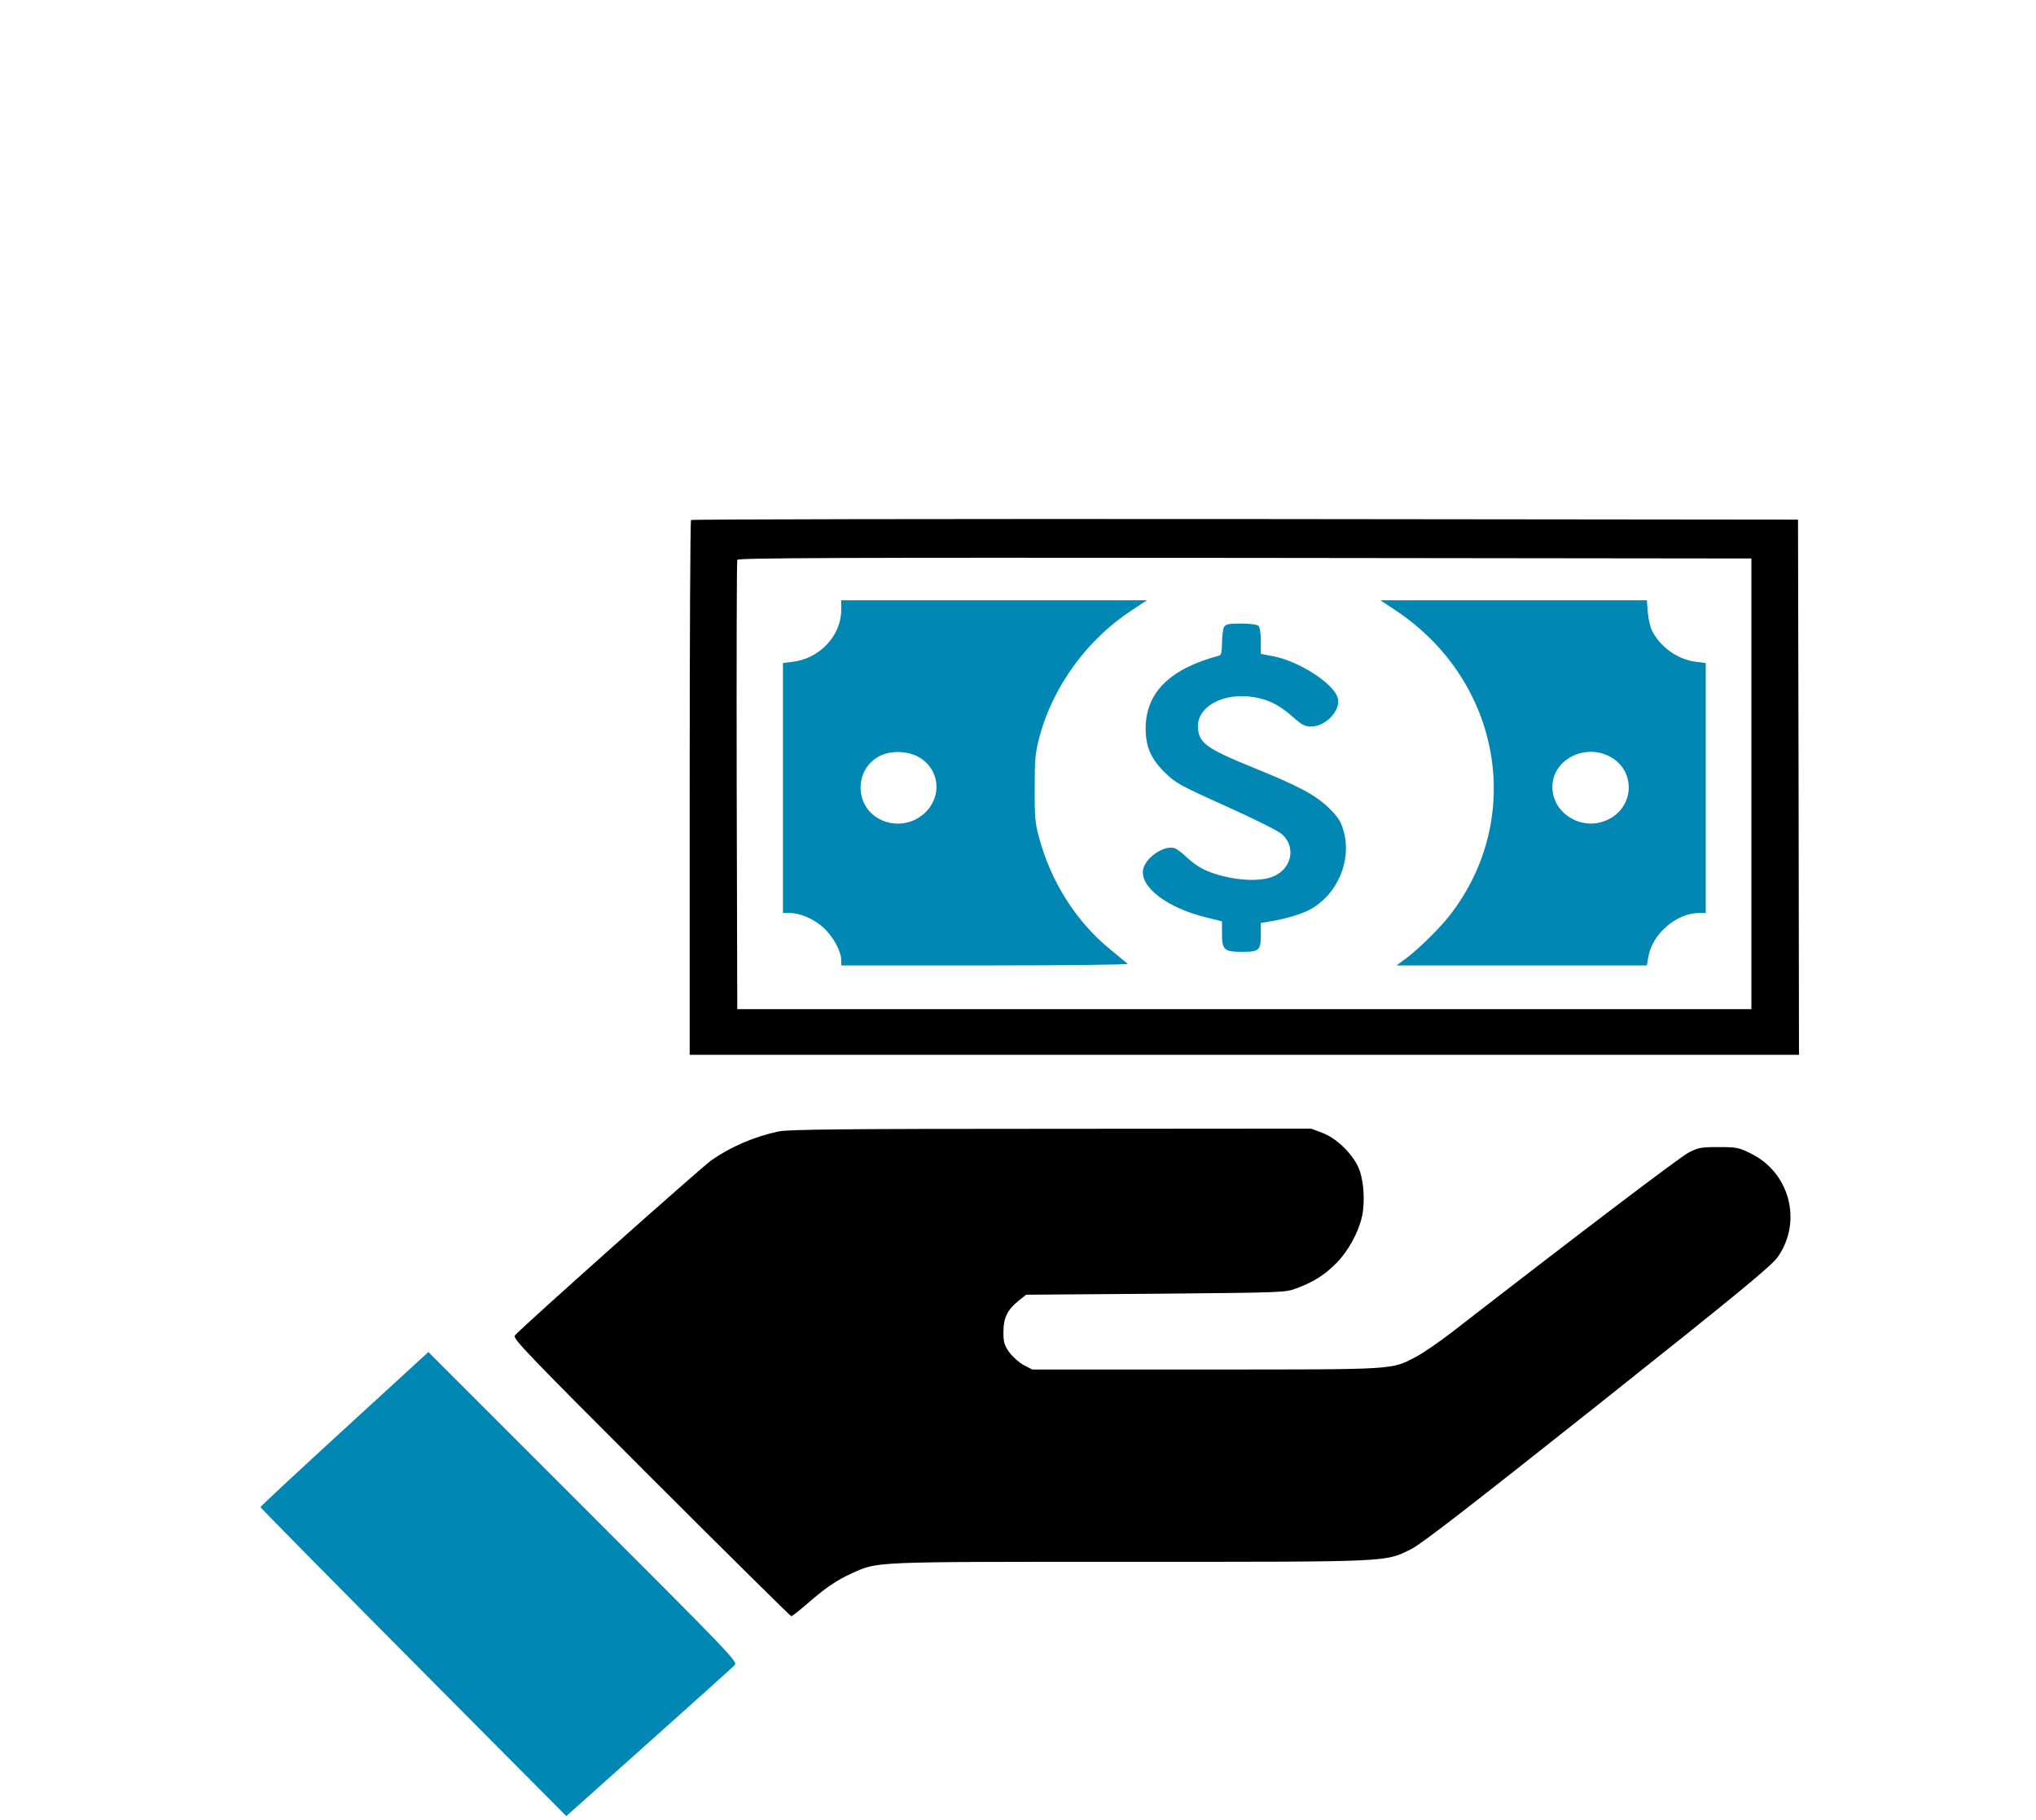
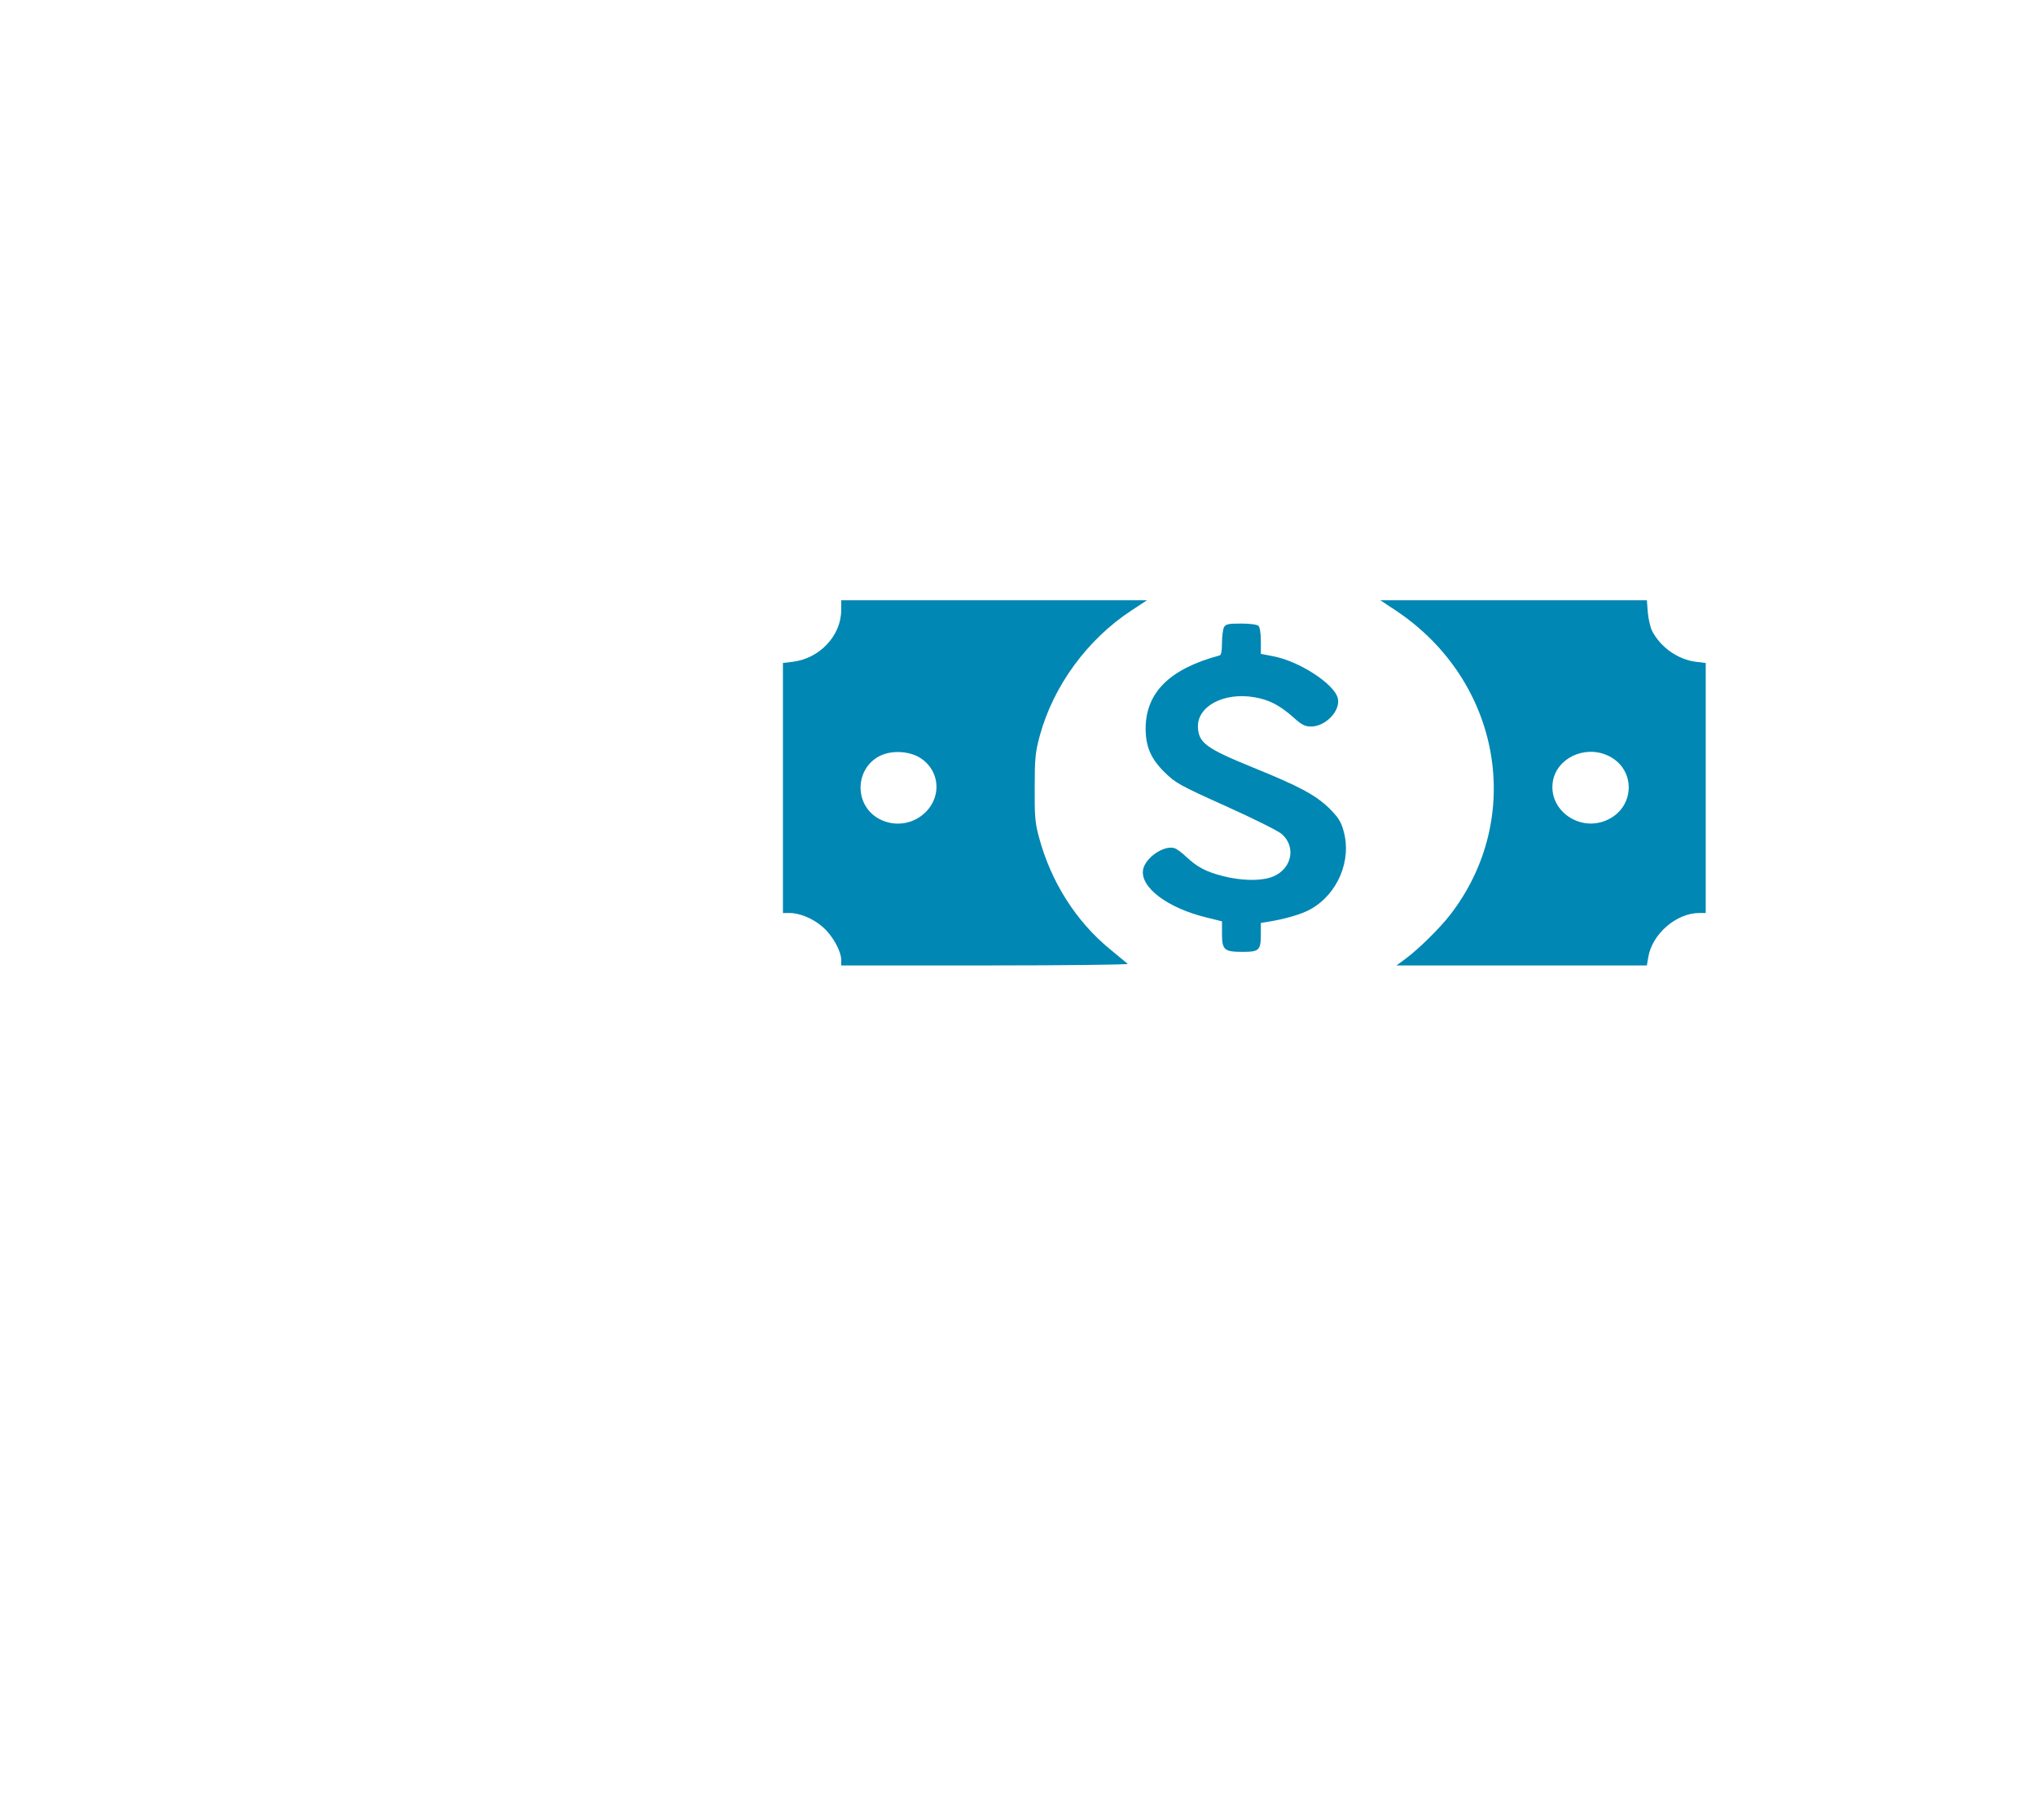
<svg xmlns="http://www.w3.org/2000/svg" version="1.0" width="1048pt" height="937pt" viewBox="0 0 1048 937" preserveAspectRatio="xMidYMid meet">
  <g transform="translate(0,937) scale(0.1,-0.1)" fill="#000000" stroke="none">
-     <path d="M3557 6693 c-4 -3 -7 -624 -7 -1380 l0 -1373 2855 0 2855 0 -2 1378 -3 1377 -2846 3 c-1565 1 -2849 -1 -2852 -5z m5458 -1358 l0 -1160 -2610 0 -2610 0 -3 1150 c-1 633 0 1156 3 1163 3 10 531 12 2612 10 l2608 -3 0 -1160z" />
    <path fill="#0187b3" d="M4330 6228 c-1 -131 -112 -249 -251 -265 l-49 -6 0 -643 0 -644 33 0 c55 0 123 -29 173 -73 50 -44 94 -123 94 -169 l0 -28 742 0 c408 0 738 4 733 8 -6 5 -47 39 -92 76 -174 143 -303 345 -365 576 -20 73 -23 108 -22 255 0 151 3 181 26 267 70 257 245 497 473 646 l79 52 -787 0 -787 0 0 -52z m409 -761 c117 -78 106 -243 -22 -313 -65 -35 -145 -31 -206 9 -118 78 -105 259 23 318 60 28 150 22 205 -14z" />
    <path fill="#0187b3" d="M7188 6225 c538 -361 663 -1065 276 -1565 -51 -66 -160 -174 -227 -224 l-49 -36 645 0 644 0 7 41 c19 120 144 229 263 229 l33 0 0 644 0 643 -49 6 c-93 11 -183 74 -227 159 -9 18 -19 60 -22 95 l-5 63 -686 0 -686 0 83 -55z m1087 -744 c144 -65 145 -261 2 -330 -142 -69 -308 46 -284 196 20 120 163 188 282 134z" />
    <path fill="#0187b3" d="M6300 6141 c-5 -11 -10 -47 -10 -81 0 -40 -4 -62 -12 -64 -254 -68 -378 -188 -381 -371 -1 -96 26 -160 97 -230 57 -56 76 -67 316 -175 140 -63 269 -127 287 -143 82 -72 48 -195 -64 -226 -59 -17 -152 -13 -238 9 -87 22 -132 46 -190 100 -22 21 -49 41 -60 44 -54 16 -149 -49 -161 -110 -17 -90 123 -197 322 -246 l84 -21 0 -63 c0 -84 11 -94 105 -94 87 0 95 7 95 94 l0 55 38 6 c86 14 170 38 215 63 142 77 217 254 172 407 -13 47 -28 69 -74 115 -69 67 -154 113 -394 210 -240 98 -278 126 -281 209 -2 106 134 178 289 152 78 -13 132 -41 206 -107 40 -36 57 -44 88 -44 75 0 153 83 137 146 -19 74 -199 191 -334 216 l-62 12 0 66 c0 38 -5 71 -12 78 -7 7 -43 12 -90 12 -66 0 -79 -3 -88 -19z" />
-     <path d="M4005 3545 c-127 -28 -242 -78 -342 -147 -55 -39 -979 -862 -1013 -903 -12 -15 60 -90 701 -731 393 -393 718 -714 722 -714 5 0 41 29 82 64 94 82 151 121 228 156 139 62 85 60 1432 60 1361 0 1312 -2 1450 66 51 25 315 230 960 742 731 581 897 718 927 763 126 182 60 433 -140 531 -62 31 -74 33 -167 33 -91 0 -105 -3 -154 -29 -45 -23 -582 -431 -1216 -923 -66 -51 -149 -108 -185 -127 -130 -68 -91 -66 -1082 -66 l-895 0 -44 23 c-24 13 -57 43 -74 66 -26 36 -30 52 -30 104 0 73 20 114 78 161 l39 31 666 5 c658 6 668 6 726 28 88 33 145 69 206 131 61 62 113 158 131 240 17 80 8 196 -21 256 -35 73 -114 147 -183 173 l-58 22 -1342 -1 c-1076 0 -1354 -3 -1402 -14z" />
-     <path fill="#0187b3" d="M1773 2014 c-238 -218 -433 -399 -432 -403 0 -3 354 -362 787 -798 l787 -792 424 379 c233 208 432 387 442 397 18 18 -4 41 -779 816 l-797 797 -432 -396z" />
  </g>
</svg>